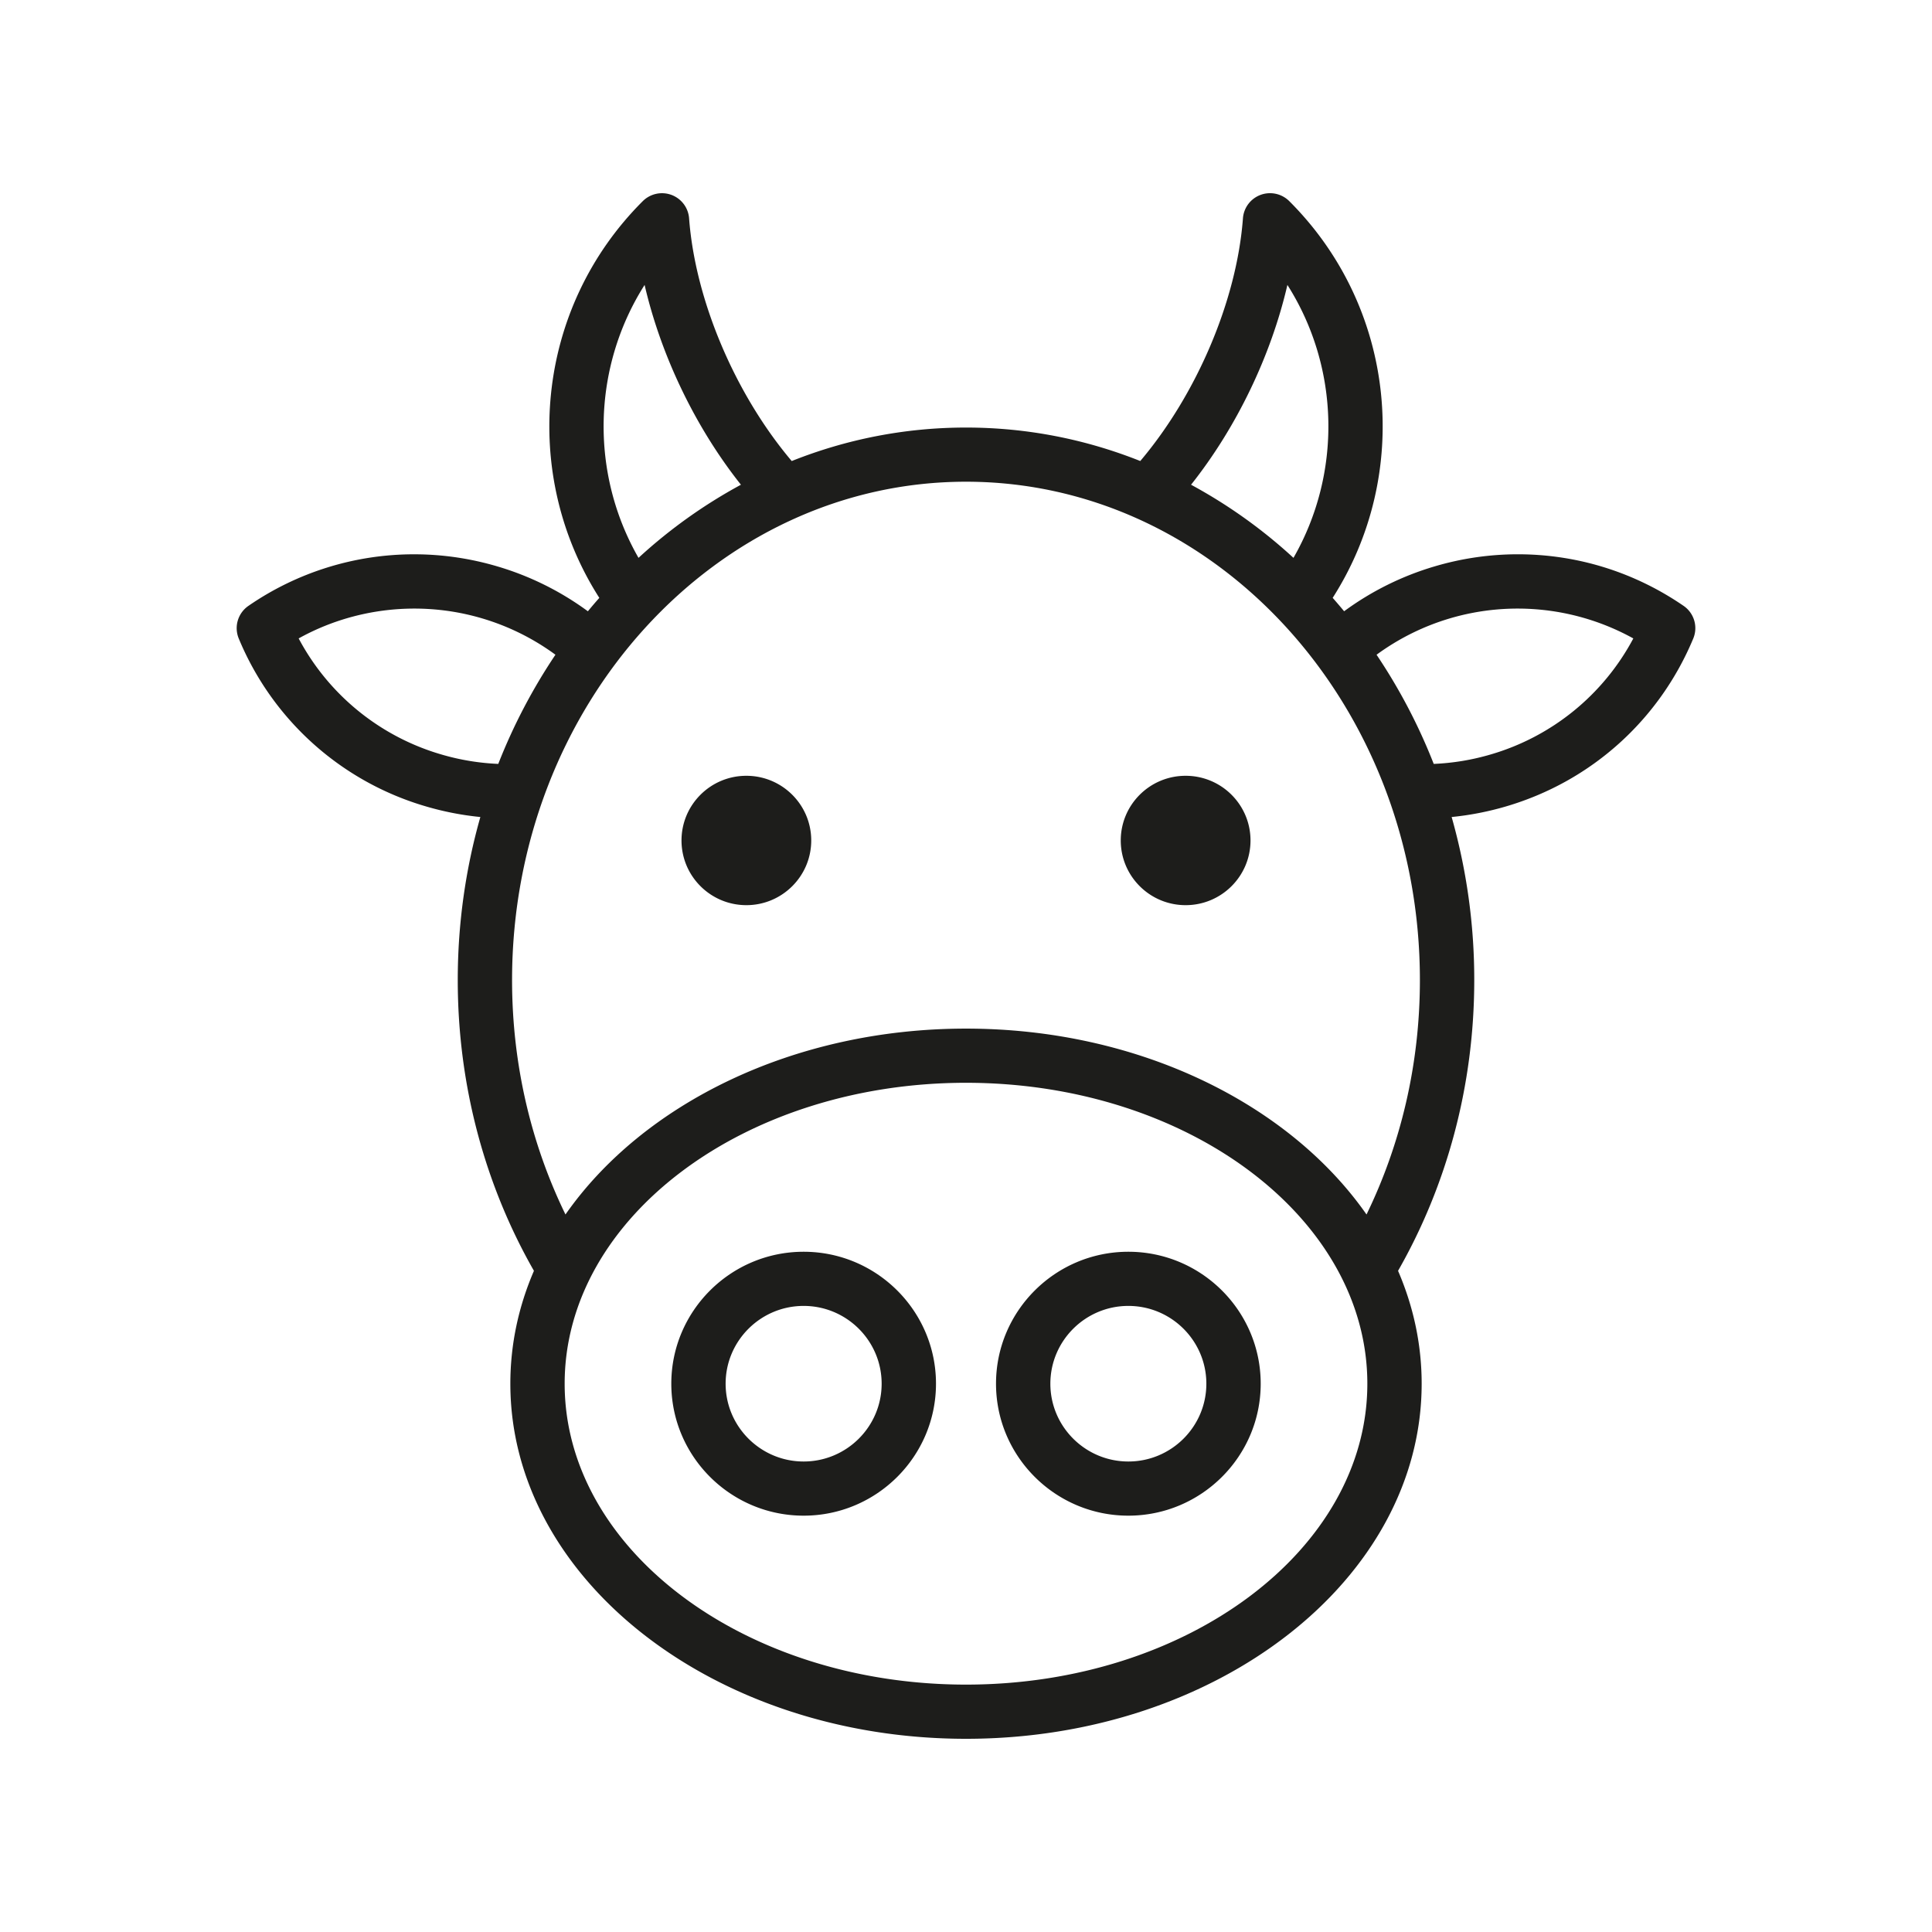
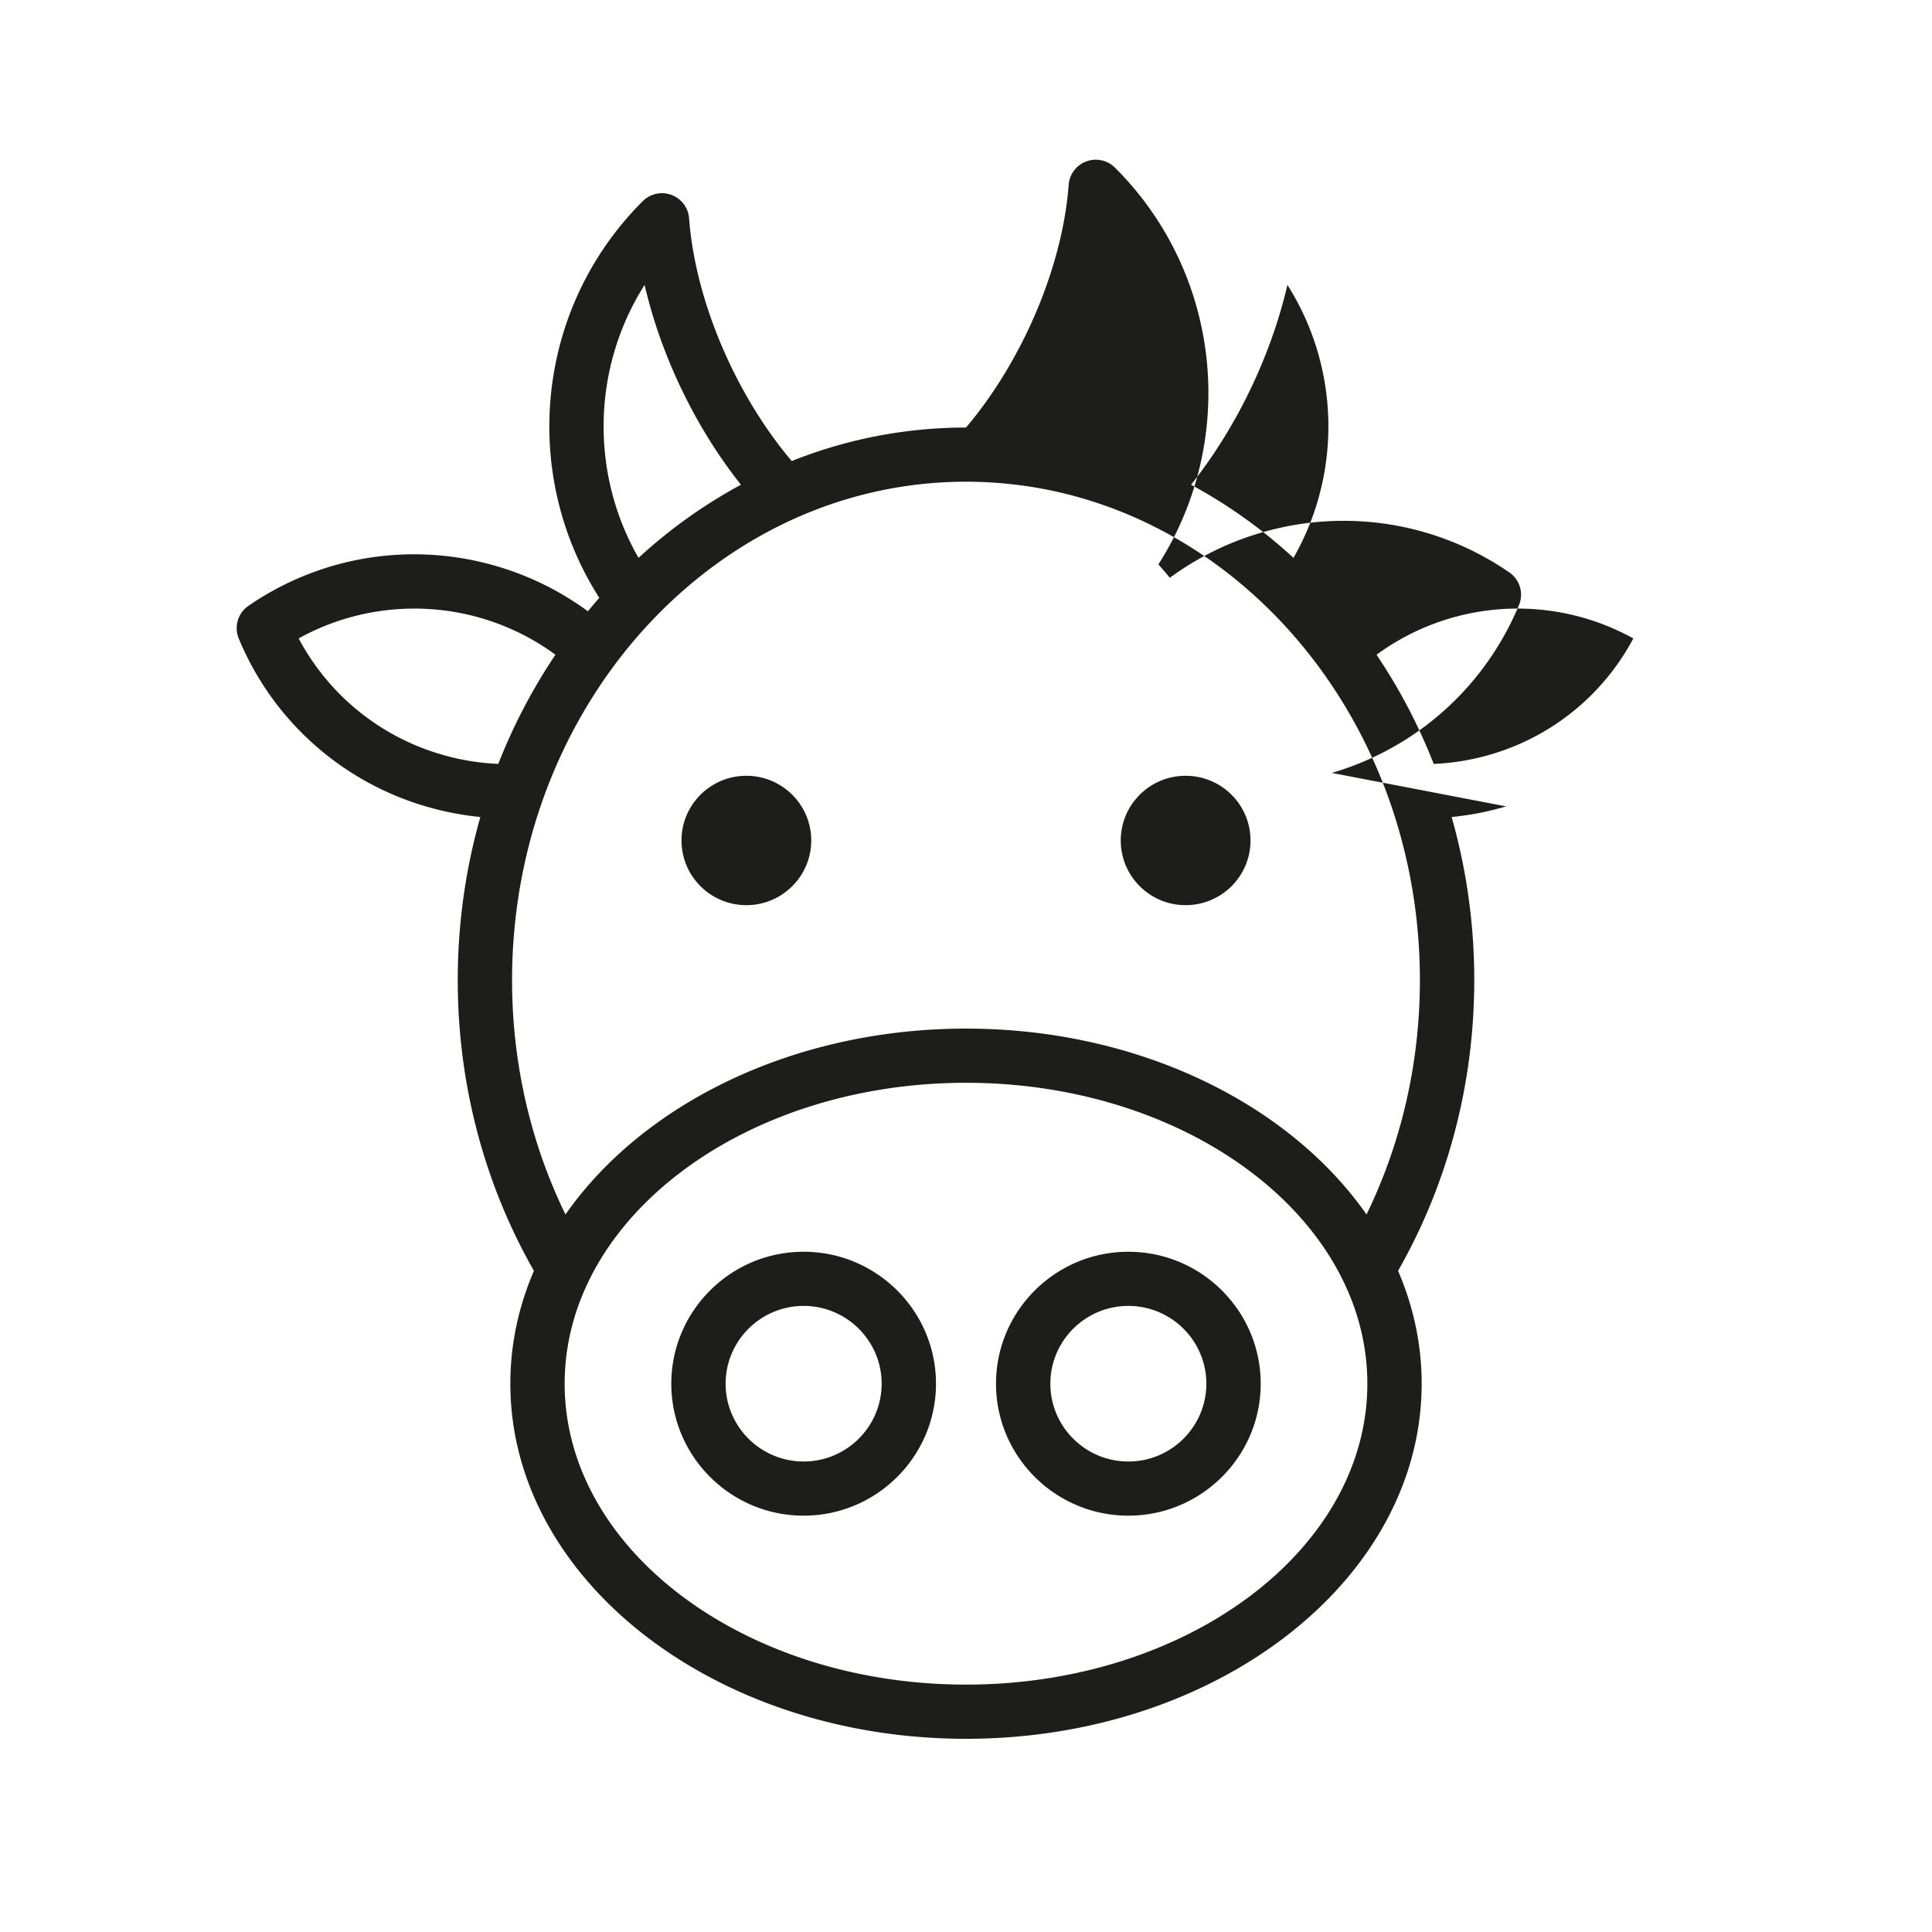
<svg xmlns="http://www.w3.org/2000/svg" data-bbox="24.502 19.999 150.997 160.001" viewBox="0 0 200 200" height="200" width="200" data-type="color">
  <g>
-     <path d="M100 112.09c-22.909 0-41.547 13.974-41.547 31.15S77.091 174.39 100 174.39s41.547-13.974 41.547-31.15-18.638-31.15-41.547-31.15zM51.581 79.079a58.74 58.74 0 0 1 5.918-11.302 24.66 24.66 0 0 0-7.642-3.778c-6.36-1.87-13.233-1.082-18.94 2.09a24.476 24.476 0 0 0 14.763 12.01c1.935.572 3.919.894 5.901.98zM100 49.867c-25.912 0-46.991 23.145-46.991 51.593 0 8.765 2.002 17.027 5.529 24.263 8-11.453 23.587-19.242 41.462-19.242 17.875 0 33.46 7.789 41.462 19.242 3.524-7.237 5.526-15.498 5.526-24.263.001-28.448-21.078-51.593-46.988-51.593zm33.9 7.882c5.019-8.749 4.811-19.688-.628-28.253-1.704 7.347-5.27 14.758-9.974 20.683a52.674 52.674 0 0 1 10.602 7.57zm-57.199-7.57c-4.704-5.925-8.268-13.338-9.972-20.683-5.439 8.565-5.648 19.504-.631 28.253a52.753 52.753 0 0 1 10.603-7.57zm71.718 28.9a24.46 24.46 0 0 0 5.899-.979 24.476 24.476 0 0 0 14.763-12.01 24.75 24.75 0 0 0-18.94-2.09 24.67 24.67 0 0 0-7.64 3.778 58.617 58.617 0 0 1 5.918 11.301zm7.493 4.398a30.625 30.625 0 0 1-5.638 1.1 61.612 61.612 0 0 1 2.34 16.884c0 11.034-2.891 21.348-7.888 30.095 1.585 3.673 2.444 7.602 2.444 11.684 0 20.268-21.161 36.76-47.169 36.76-26.009 0-47.17-16.491-47.17-36.76 0-4.083.857-8.012 2.442-11.684-4.997-8.747-7.886-19.061-7.886-30.095 0-5.874.819-11.546 2.34-16.884a30.595 30.595 0 0 1-5.64-1.1 30.092 30.092 0 0 1-19.37-17.374 2.8 2.8 0 0 1 1.001-3.384 30.184 30.184 0 0 1 17.157-5.338c2.891 0 5.777.417 8.576 1.242a30.268 30.268 0 0 1 9.406 4.656c.387-.471.782-.932 1.185-1.388-8.166-12.756-6.666-29.934 4.498-41.069a2.822 2.822 0 0 1 2.968-.646 2.81 2.81 0 0 1 1.826 2.421c.636 8.526 4.803 18.251 10.625 25.13C87.587 45.483 93.664 44.26 100 44.26s12.413 1.222 18.041 3.465c5.822-6.877 9.992-16.604 10.628-25.13a2.806 2.806 0 0 1 1.826-2.421 2.823 2.823 0 0 1 2.968.646c11.164 11.135 12.662 28.313 4.495 41.069.402.457.797.918 1.185 1.388a30.245 30.245 0 0 1 9.408-4.656 30.3 30.3 0 0 1 8.574-1.242c6.14 0 12.073 1.846 17.157 5.338a2.798 2.798 0 0 1 1.003 3.384c-3.525 8.459-10.586 14.792-19.373 17.376zm-72.719 73.424c-7.555 0-13.7-6.128-13.7-13.661s6.145-13.659 13.7-13.659c7.553 0 13.7 6.127 13.7 13.659s-6.147 13.661-13.7 13.661zm0-21.713c-4.453 0-8.077 3.613-8.077 8.053 0 4.441 3.624 8.053 8.077 8.053 4.451 0 8.074-3.612 8.074-8.053.001-4.44-3.623-8.053-8.074-8.053zm33.614 21.713c-7.553 0-13.7-6.128-13.7-13.661s6.147-13.659 13.7-13.659c7.553 0 13.7 6.127 13.7 13.659s-6.147 13.661-13.7 13.661zm0-21.713c-4.453 0-8.074 3.613-8.074 8.053 0 4.441 3.621 8.053 8.074 8.053 4.453 0 8.074-3.612 8.074-8.053 0-4.44-3.621-8.053-8.074-8.053zm-.787-48.183c0-3.698 3.005-6.695 6.716-6.695s6.716 2.998 6.716 6.695-3.005 6.697-6.716 6.697-6.716-3-6.716-6.697zm-45.471 0c0-3.698 3.005-6.695 6.713-6.695s6.716 2.998 6.716 6.695-3.008 6.697-6.716 6.697c-3.708-.001-6.713-3-6.713-6.697z" fill="#1D1D1B" data-color="1" />
+     <path d="M100 112.09c-22.909 0-41.547 13.974-41.547 31.15S77.091 174.39 100 174.39s41.547-13.974 41.547-31.15-18.638-31.15-41.547-31.15zM51.581 79.079a58.74 58.74 0 0 1 5.918-11.302 24.66 24.66 0 0 0-7.642-3.778c-6.36-1.87-13.233-1.082-18.94 2.09a24.476 24.476 0 0 0 14.763 12.01c1.935.572 3.919.894 5.901.98zM100 49.867c-25.912 0-46.991 23.145-46.991 51.593 0 8.765 2.002 17.027 5.529 24.263 8-11.453 23.587-19.242 41.462-19.242 17.875 0 33.46 7.789 41.462 19.242 3.524-7.237 5.526-15.498 5.526-24.263.001-28.448-21.078-51.593-46.988-51.593zm33.9 7.882c5.019-8.749 4.811-19.688-.628-28.253-1.704 7.347-5.27 14.758-9.974 20.683a52.674 52.674 0 0 1 10.602 7.57zm-57.199-7.57c-4.704-5.925-8.268-13.338-9.972-20.683-5.439 8.565-5.648 19.504-.631 28.253a52.753 52.753 0 0 1 10.603-7.57zm71.718 28.9a24.46 24.46 0 0 0 5.899-.979 24.476 24.476 0 0 0 14.763-12.01 24.75 24.75 0 0 0-18.94-2.09 24.67 24.67 0 0 0-7.64 3.778 58.617 58.617 0 0 1 5.918 11.301zm7.493 4.398a30.625 30.625 0 0 1-5.638 1.1 61.612 61.612 0 0 1 2.34 16.884c0 11.034-2.891 21.348-7.888 30.095 1.585 3.673 2.444 7.602 2.444 11.684 0 20.268-21.161 36.76-47.169 36.76-26.009 0-47.17-16.491-47.17-36.76 0-4.083.857-8.012 2.442-11.684-4.997-8.747-7.886-19.061-7.886-30.095 0-5.874.819-11.546 2.34-16.884a30.595 30.595 0 0 1-5.64-1.1 30.092 30.092 0 0 1-19.37-17.374 2.8 2.8 0 0 1 1.001-3.384 30.184 30.184 0 0 1 17.157-5.338c2.891 0 5.777.417 8.576 1.242a30.268 30.268 0 0 1 9.406 4.656c.387-.471.782-.932 1.185-1.388-8.166-12.756-6.666-29.934 4.498-41.069a2.822 2.822 0 0 1 2.968-.646 2.81 2.81 0 0 1 1.826 2.421c.636 8.526 4.803 18.251 10.625 25.13C87.587 45.483 93.664 44.26 100 44.26c5.822-6.877 9.992-16.604 10.628-25.13a2.806 2.806 0 0 1 1.826-2.421 2.823 2.823 0 0 1 2.968.646c11.164 11.135 12.662 28.313 4.495 41.069.402.457.797.918 1.185 1.388a30.245 30.245 0 0 1 9.408-4.656 30.3 30.3 0 0 1 8.574-1.242c6.14 0 12.073 1.846 17.157 5.338a2.798 2.798 0 0 1 1.003 3.384c-3.525 8.459-10.586 14.792-19.373 17.376zm-72.719 73.424c-7.555 0-13.7-6.128-13.7-13.661s6.145-13.659 13.7-13.659c7.553 0 13.7 6.127 13.7 13.659s-6.147 13.661-13.7 13.661zm0-21.713c-4.453 0-8.077 3.613-8.077 8.053 0 4.441 3.624 8.053 8.077 8.053 4.451 0 8.074-3.612 8.074-8.053.001-4.44-3.623-8.053-8.074-8.053zm33.614 21.713c-7.553 0-13.7-6.128-13.7-13.661s6.147-13.659 13.7-13.659c7.553 0 13.7 6.127 13.7 13.659s-6.147 13.661-13.7 13.661zm0-21.713c-4.453 0-8.074 3.613-8.074 8.053 0 4.441 3.621 8.053 8.074 8.053 4.453 0 8.074-3.612 8.074-8.053 0-4.44-3.621-8.053-8.074-8.053zm-.787-48.183c0-3.698 3.005-6.695 6.716-6.695s6.716 2.998 6.716 6.695-3.005 6.697-6.716 6.697-6.716-3-6.716-6.697zm-45.471 0c0-3.698 3.005-6.695 6.713-6.695s6.716 2.998 6.716 6.695-3.008 6.697-6.716 6.697c-3.708-.001-6.713-3-6.713-6.697z" fill="#1D1D1B" data-color="1" />
  </g>
</svg>